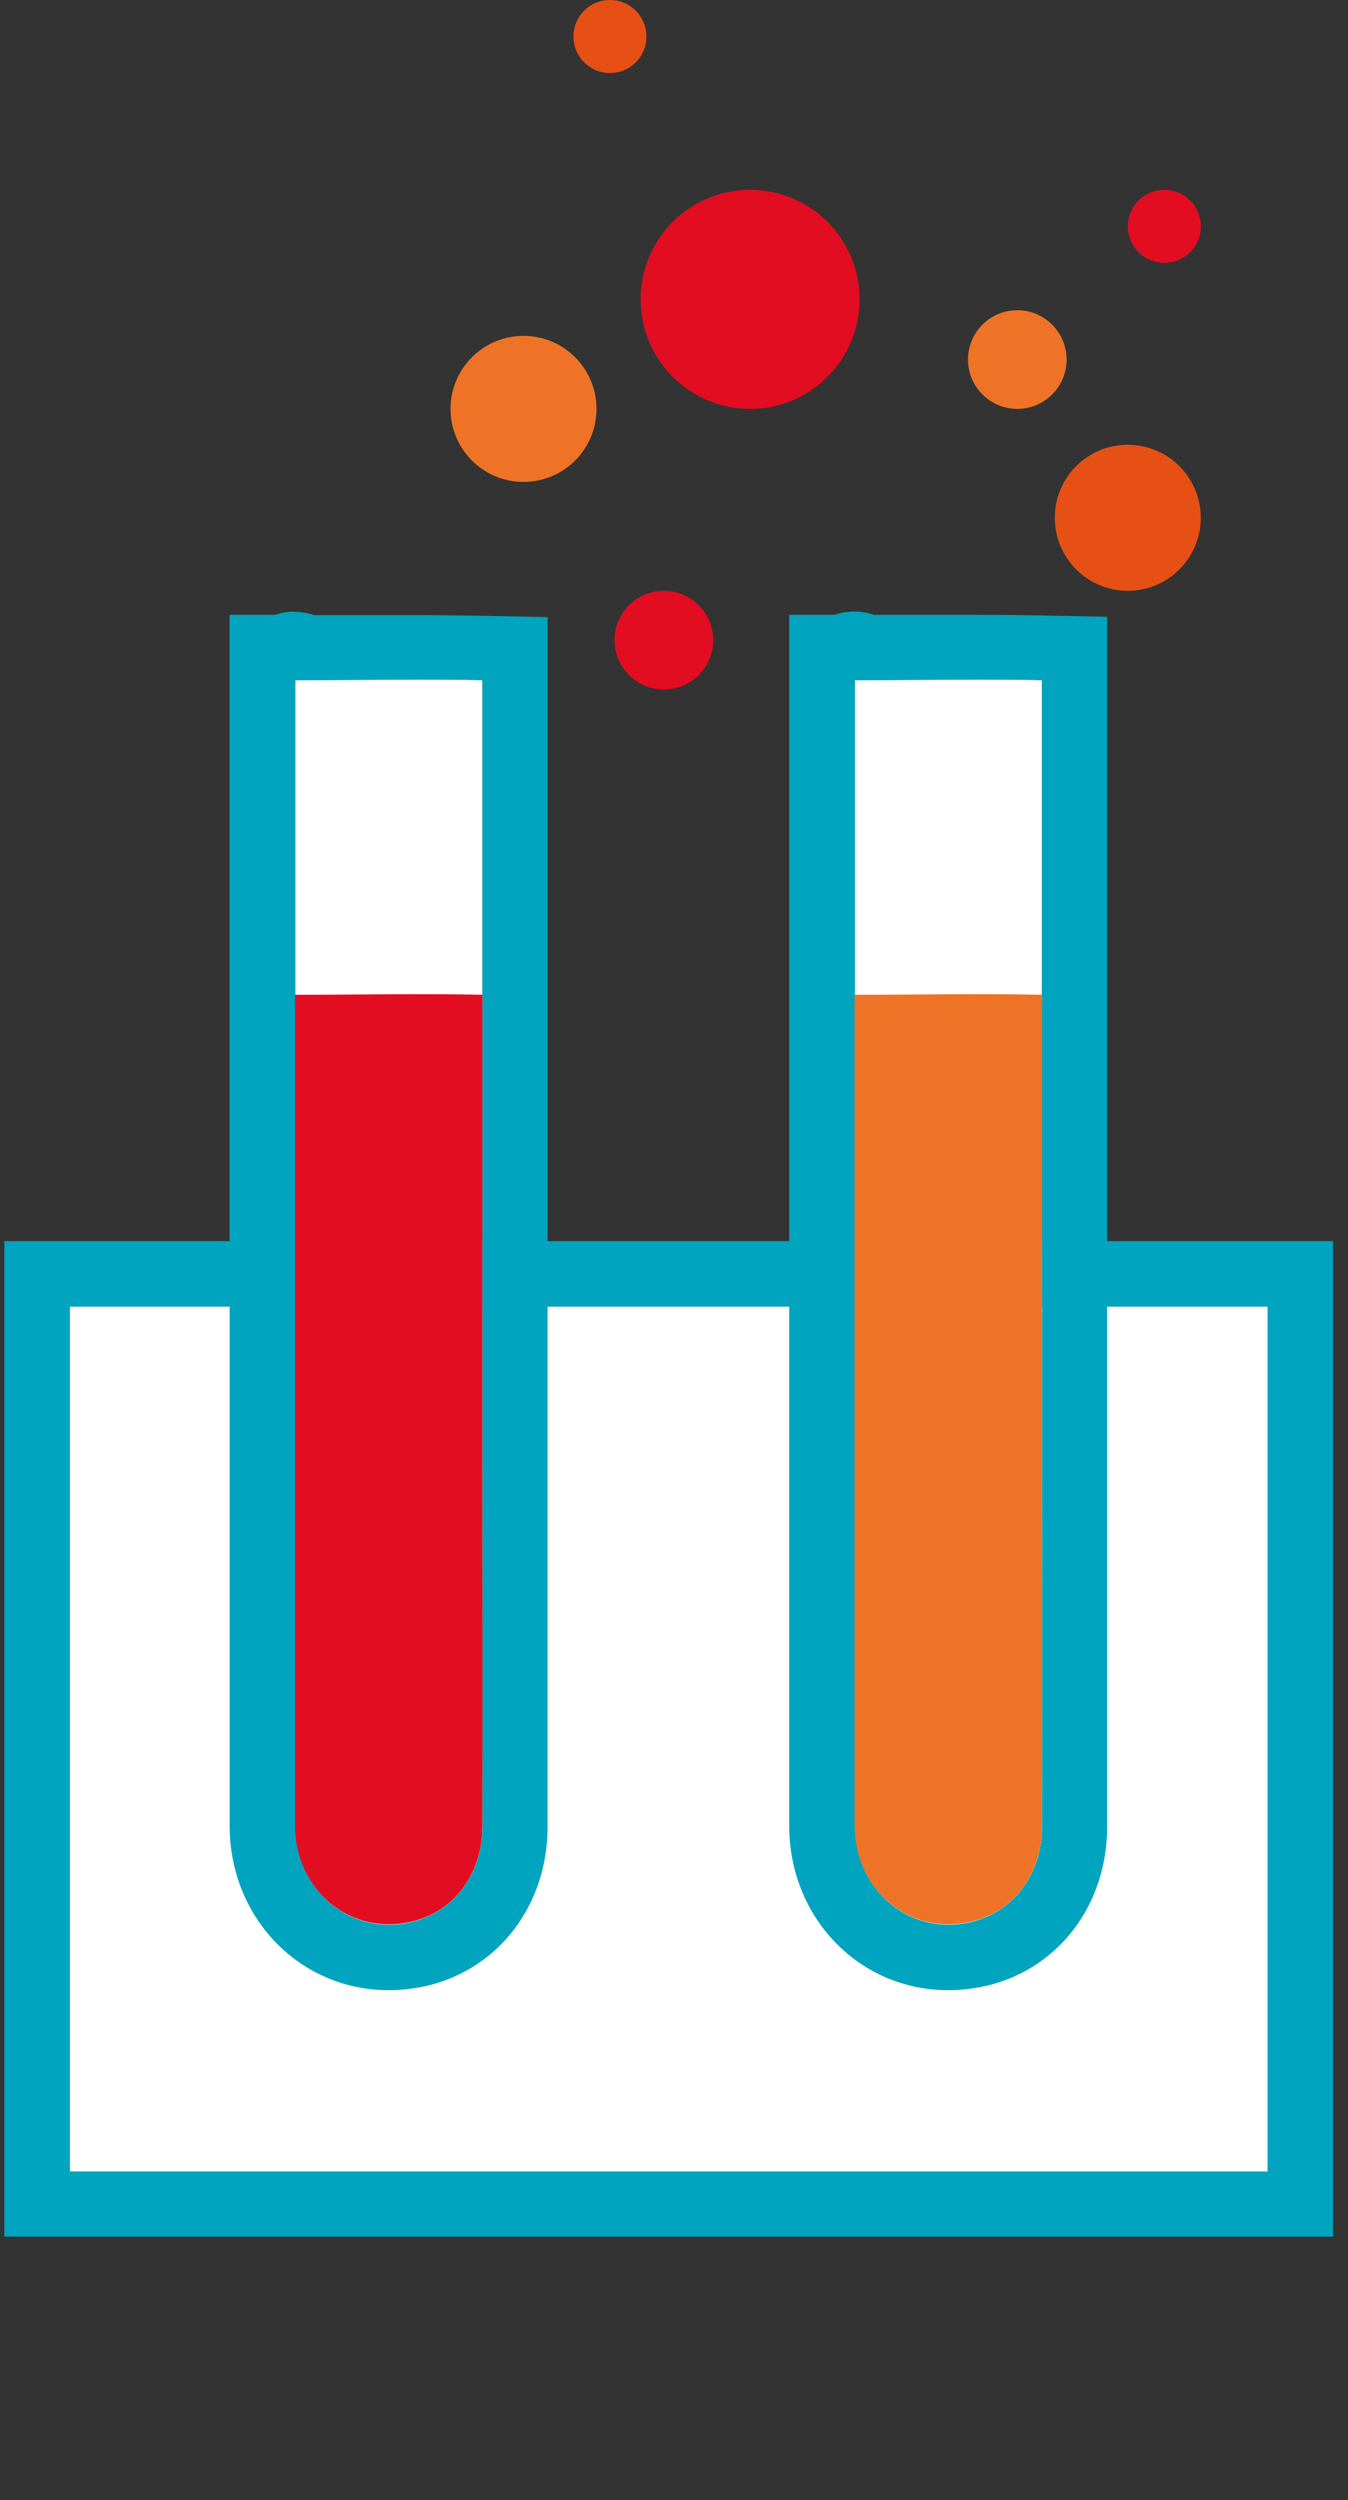
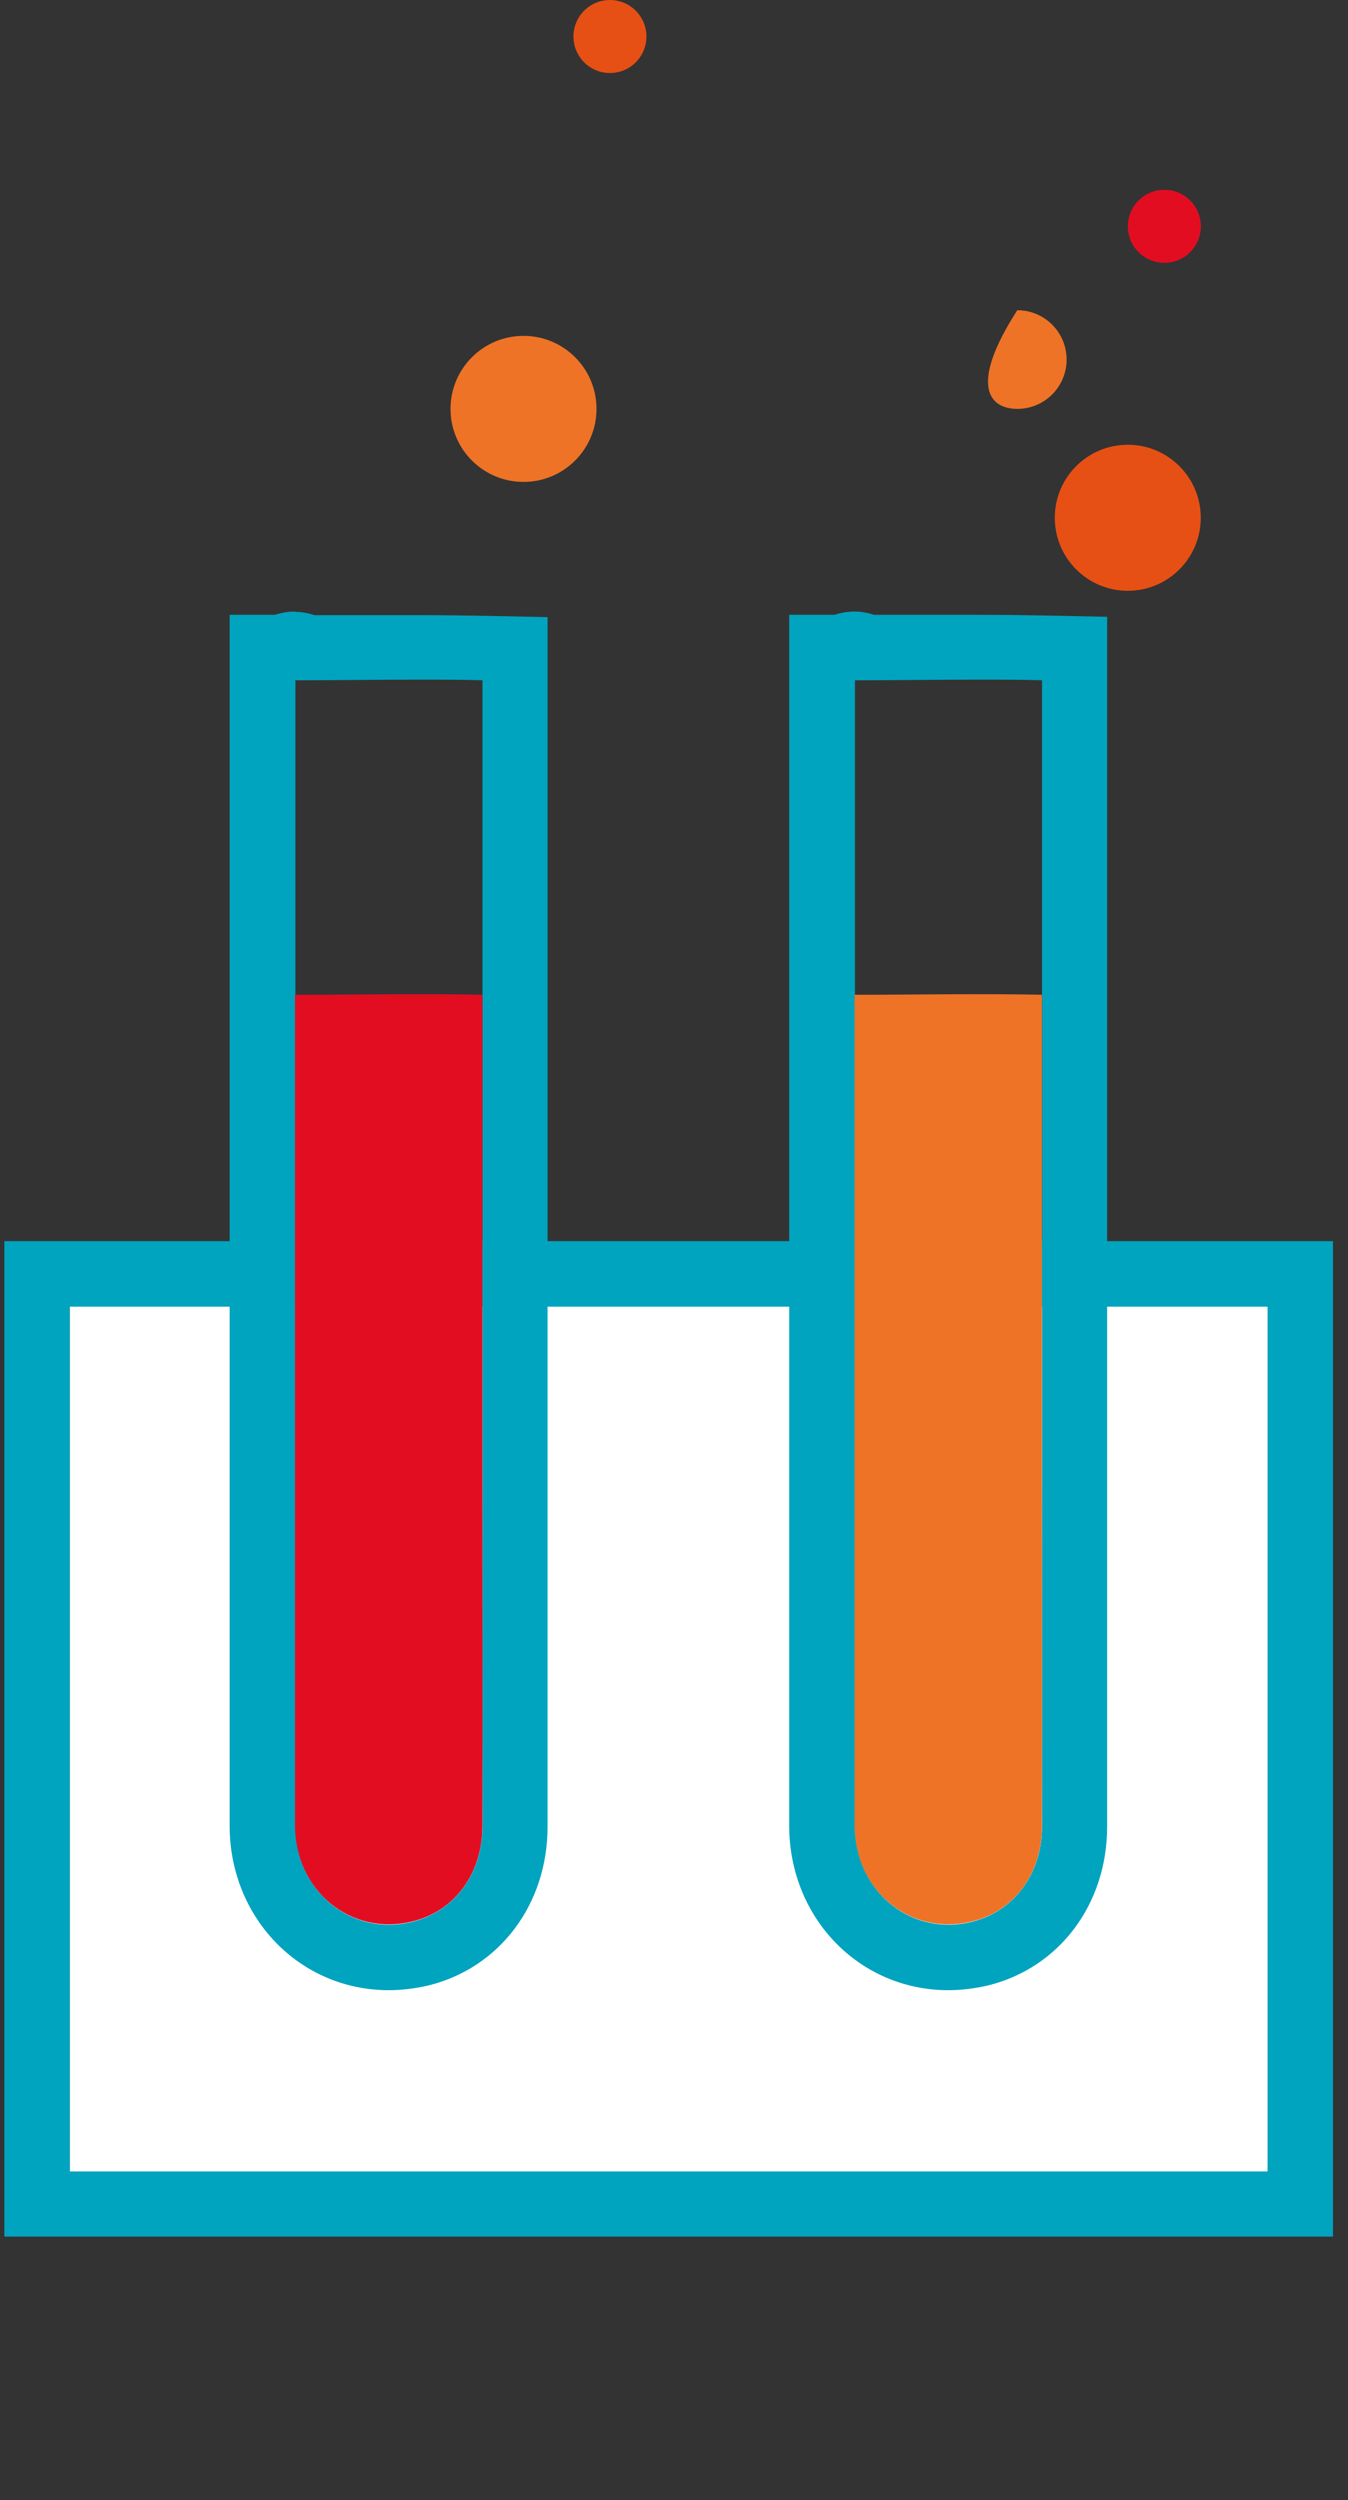
<svg xmlns="http://www.w3.org/2000/svg" width="82" height="152" viewBox="0 0 82 152" fill="none">
  <rect x="0" y="0" width="82" height="152" fill="#333333" stroke="none" />
  <path d="M31.846 29.3C34.298 29.3 36.286 27.312 36.286 24.86C36.286 22.408 34.298 20.42 31.846 20.42C29.394 20.42 27.406 22.408 27.406 24.86C27.406 27.312 29.394 29.3 31.846 29.3Z" fill="#EE7326" />
  <path d="M68.604 35.92C71.056 35.92 73.044 33.932 73.044 31.48C73.044 29.028 71.056 27.04 68.604 27.04C66.152 27.04 64.164 29.028 64.164 31.48C64.164 33.932 66.152 35.92 68.604 35.92Z" fill="#E65014" />
-   <path d="M40.383 41.92C42.04 41.92 43.383 40.577 43.383 38.92C43.383 37.263 42.04 35.92 40.383 35.92C38.726 35.92 37.383 37.263 37.383 38.92C37.383 40.577 38.726 41.92 40.383 41.92Z" fill="#E30D22" />
-   <path d="M61.883 24.86C63.54 24.86 64.883 23.517 64.883 21.86C64.883 20.203 63.54 18.86 61.883 18.86C60.226 18.86 58.883 20.203 58.883 21.86C58.883 23.517 60.226 24.86 61.883 24.86Z" fill="#EE7326" />
-   <path d="M45.629 24.86C49.307 24.86 52.289 21.878 52.289 18.2C52.289 14.522 49.307 11.54 45.629 11.54C41.95 11.54 38.969 14.522 38.969 18.2C38.969 21.878 41.95 24.86 45.629 24.86Z" fill="#E30D22" />
+   <path d="M61.883 24.86C63.54 24.86 64.883 23.517 64.883 21.86C64.883 20.203 63.54 18.86 61.883 18.86C58.883 23.517 60.226 24.86 61.883 24.86Z" fill="#EE7326" />
  <path d="M37.103 4.44C38.329 4.44 39.323 3.446 39.323 2.22C39.323 0.994 38.329 0 37.103 0C35.877 0 34.883 0.994 34.883 2.22C34.883 3.446 35.877 4.44 37.103 4.44Z" fill="#E65014" />
  <path d="M70.829 15.98C72.055 15.98 73.049 14.986 73.049 13.76C73.049 12.534 72.055 11.54 70.829 11.54C69.603 11.54 68.609 12.534 68.609 13.76C68.609 14.986 69.603 15.98 70.829 15.98Z" fill="#E30D22" />
  <path d="M77.122 79.44H4.242V132.02H77.122V79.44Z" fill="white" />
  <path d="M77.106 79.44V132.02H4.246V79.44H77.126M81.106 75.46H0.266V135.98H81.086V75.46H81.106Z" fill="#00A4BF" />
-   <path d="M29.365 41.34C25.565 41.26 21.745 41.34 17.945 41.34C17.945 40.62 17.945 42.06 17.945 41.34C17.945 48.1 17.945 79 17.945 85.76C17.945 94.16 17.945 102.56 17.945 110.96C17.945 114.96 21.345 117.74 25.085 116.82C27.645 116.2 29.345 113.92 29.345 111.02V110.86C29.345 110.86 29.345 110.66 29.345 110.56C29.365 103.56 29.345 96.58 29.345 89.58C29.345 80.86 29.345 50.04 29.345 41.34H29.365Z" fill="white" />
  <path d="M17.949 41.14C17.949 41.14 17.949 41.2 17.949 41.34C17.949 41.24 17.949 41.14 17.949 41.14ZM25.489 41.32C26.769 41.32 28.069 41.32 29.349 41.36C29.349 50.08 29.349 80.9 29.349 89.6C29.349 96.6 29.349 103.58 29.349 110.58C29.349 110.68 29.349 110.78 29.349 110.88V111.04C29.349 113.92 27.649 116.2 25.089 116.84C24.609 116.96 24.129 117.02 23.669 117.02C20.549 117.02 17.969 114.48 17.969 110.98C17.969 102.58 17.969 94.18 17.969 85.78C17.969 79.02 17.969 48.12 17.969 41.36C20.489 41.36 23.009 41.32 25.509 41.32M17.949 41.36C17.949 41.46 17.949 41.56 17.949 41.56C17.949 41.56 17.949 41.5 17.949 41.36ZM17.949 37.18C17.589 37.18 17.149 37.24 16.729 37.38H13.969V41.36C13.969 41.36 13.969 41.44 13.969 41.48V45.32C13.969 54.98 13.969 75.24 13.969 83.48V85.78C13.969 88.12 13.969 90.46 13.969 92.8C13.969 98.76 13.969 104.92 13.969 111C13.969 116.6 18.229 121 23.649 121C24.449 121 25.229 120.9 26.029 120.72C30.389 119.66 33.309 115.78 33.309 111.06V111.02C33.309 110.88 33.309 110.76 33.309 110.62C33.309 105.6 33.309 100.48 33.309 95.56C33.309 93.58 33.309 91.6 33.309 89.64V67.66V41.4V37.52L29.429 37.44C28.249 37.42 26.949 37.4 25.469 37.4C24.169 37.4 22.869 37.4 21.569 37.4C20.749 37.4 19.949 37.4 19.129 37.4C18.709 37.26 18.289 37.2 17.929 37.2L17.949 37.18Z" fill="#00A4BF" />
-   <path d="M63.404 41.34C59.604 41.26 55.784 41.34 51.984 41.34C51.984 40.62 51.984 42.06 51.984 41.34C51.984 48.1 51.984 79 51.984 85.76C51.984 94.16 51.984 102.56 51.984 110.96C51.984 114.96 55.384 117.74 59.124 116.82C61.684 116.2 63.384 113.92 63.384 111.02V110.86C63.384 110.86 63.384 110.66 63.384 110.56C63.404 103.56 63.384 96.58 63.384 89.58C63.384 80.86 63.384 50.04 63.384 41.34H63.404Z" fill="white" />
  <path d="M51.988 41.14C51.988 41.14 51.988 41.2 51.988 41.34C51.988 41.24 51.988 41.14 51.988 41.14ZM59.528 41.32C60.808 41.32 62.108 41.32 63.388 41.36C63.388 50.08 63.388 80.9 63.388 89.6C63.388 96.6 63.388 103.58 63.388 110.58C63.388 110.68 63.388 110.78 63.388 110.88V111.04C63.388 113.92 61.688 116.2 59.128 116.84C58.648 116.96 58.168 117.02 57.708 117.02C54.588 117.02 52.008 114.48 52.008 110.98C52.008 102.58 52.008 94.18 52.008 85.78C52.008 79.02 52.008 48.12 52.008 41.36C54.528 41.36 57.048 41.32 59.548 41.32M51.988 41.36C51.988 41.46 51.988 41.56 51.988 41.56C51.988 41.56 51.988 41.5 51.988 41.36ZM51.988 37.18C51.628 37.18 51.188 37.24 50.768 37.38H48.008V41.36C48.008 41.36 48.008 41.44 48.008 41.48V45.32C48.008 55.02 48.008 75.46 48.008 83.62V85.78C48.008 88.12 48.008 90.46 48.008 92.8C48.008 98.76 48.008 104.92 48.008 111C48.008 116.6 52.268 121 57.688 121C58.488 121 59.268 120.9 60.068 120.72C64.428 119.66 67.348 115.78 67.348 111.06V111.02C67.348 110.88 67.348 110.76 67.348 110.62C67.348 105.6 67.348 100.48 67.348 95.56C67.348 93.58 67.348 91.6 67.348 89.62V66.6V41.38V37.5L63.468 37.42C62.288 37.4 60.988 37.38 59.508 37.38C58.208 37.38 56.908 37.38 55.608 37.38C54.788 37.38 53.988 37.38 53.168 37.38C52.748 37.24 52.328 37.18 51.968 37.18H51.988Z" fill="#00A4BF" />
  <path d="M29.365 60.48C25.565 60.4 21.745 60.48 17.945 60.48C17.945 59.76 17.945 61.2 17.945 60.48C17.945 67.24 17.945 79 17.945 85.76C17.945 94.16 17.945 102.56 17.945 110.96C17.945 114.96 21.345 117.74 25.085 116.82C27.645 116.2 29.345 113.92 29.345 111.02V110.86C29.345 110.86 29.345 110.66 29.345 110.56C29.365 103.56 29.345 96.58 29.345 89.58C29.345 80.86 29.345 69.18 29.345 60.48H29.365Z" fill="#E30D22" />
  <path d="M63.404 60.48C59.604 60.4 55.784 60.48 51.984 60.48C51.984 59.76 51.984 61.2 51.984 60.48C51.984 67.24 51.984 79 51.984 85.76C51.984 94.16 51.984 102.56 51.984 110.96C51.984 114.96 55.384 117.74 59.124 116.82C61.684 116.2 63.384 113.92 63.384 111.02V110.86C63.384 110.86 63.384 110.66 63.384 110.56C63.404 103.56 63.384 96.58 63.384 89.58C63.384 80.86 63.384 69.18 63.384 60.48H63.404Z" fill="#EE7326" />
</svg>